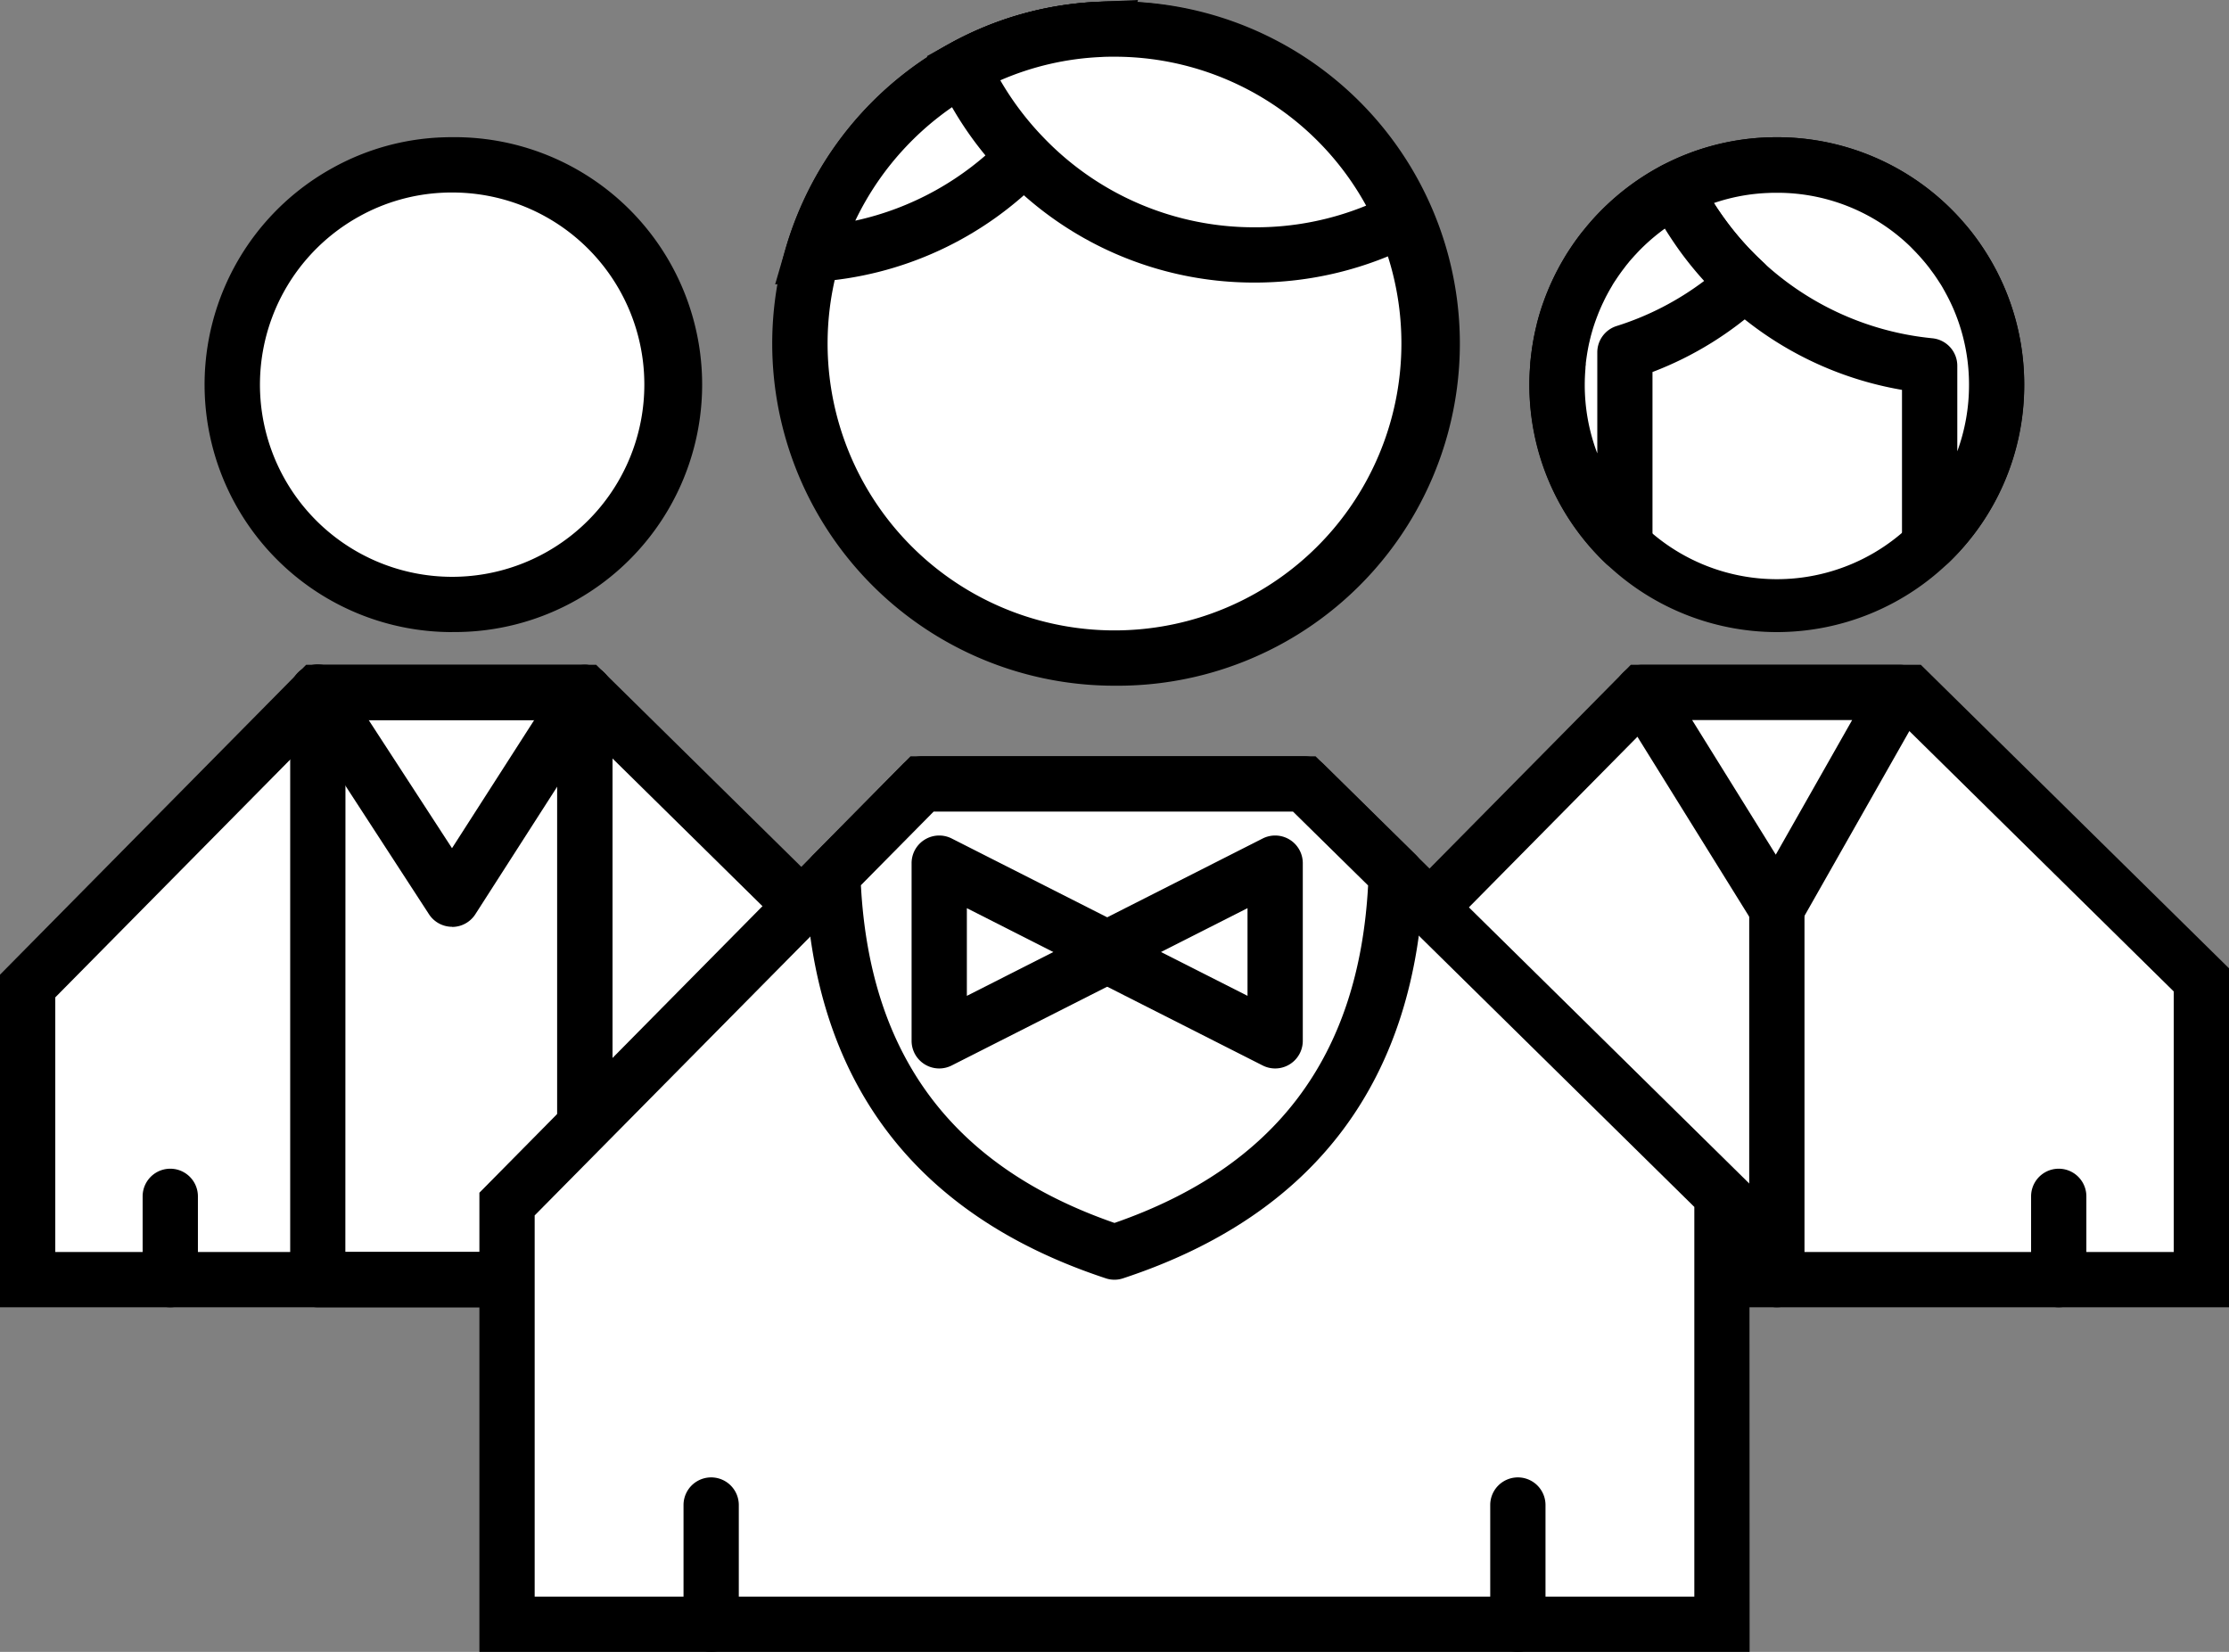
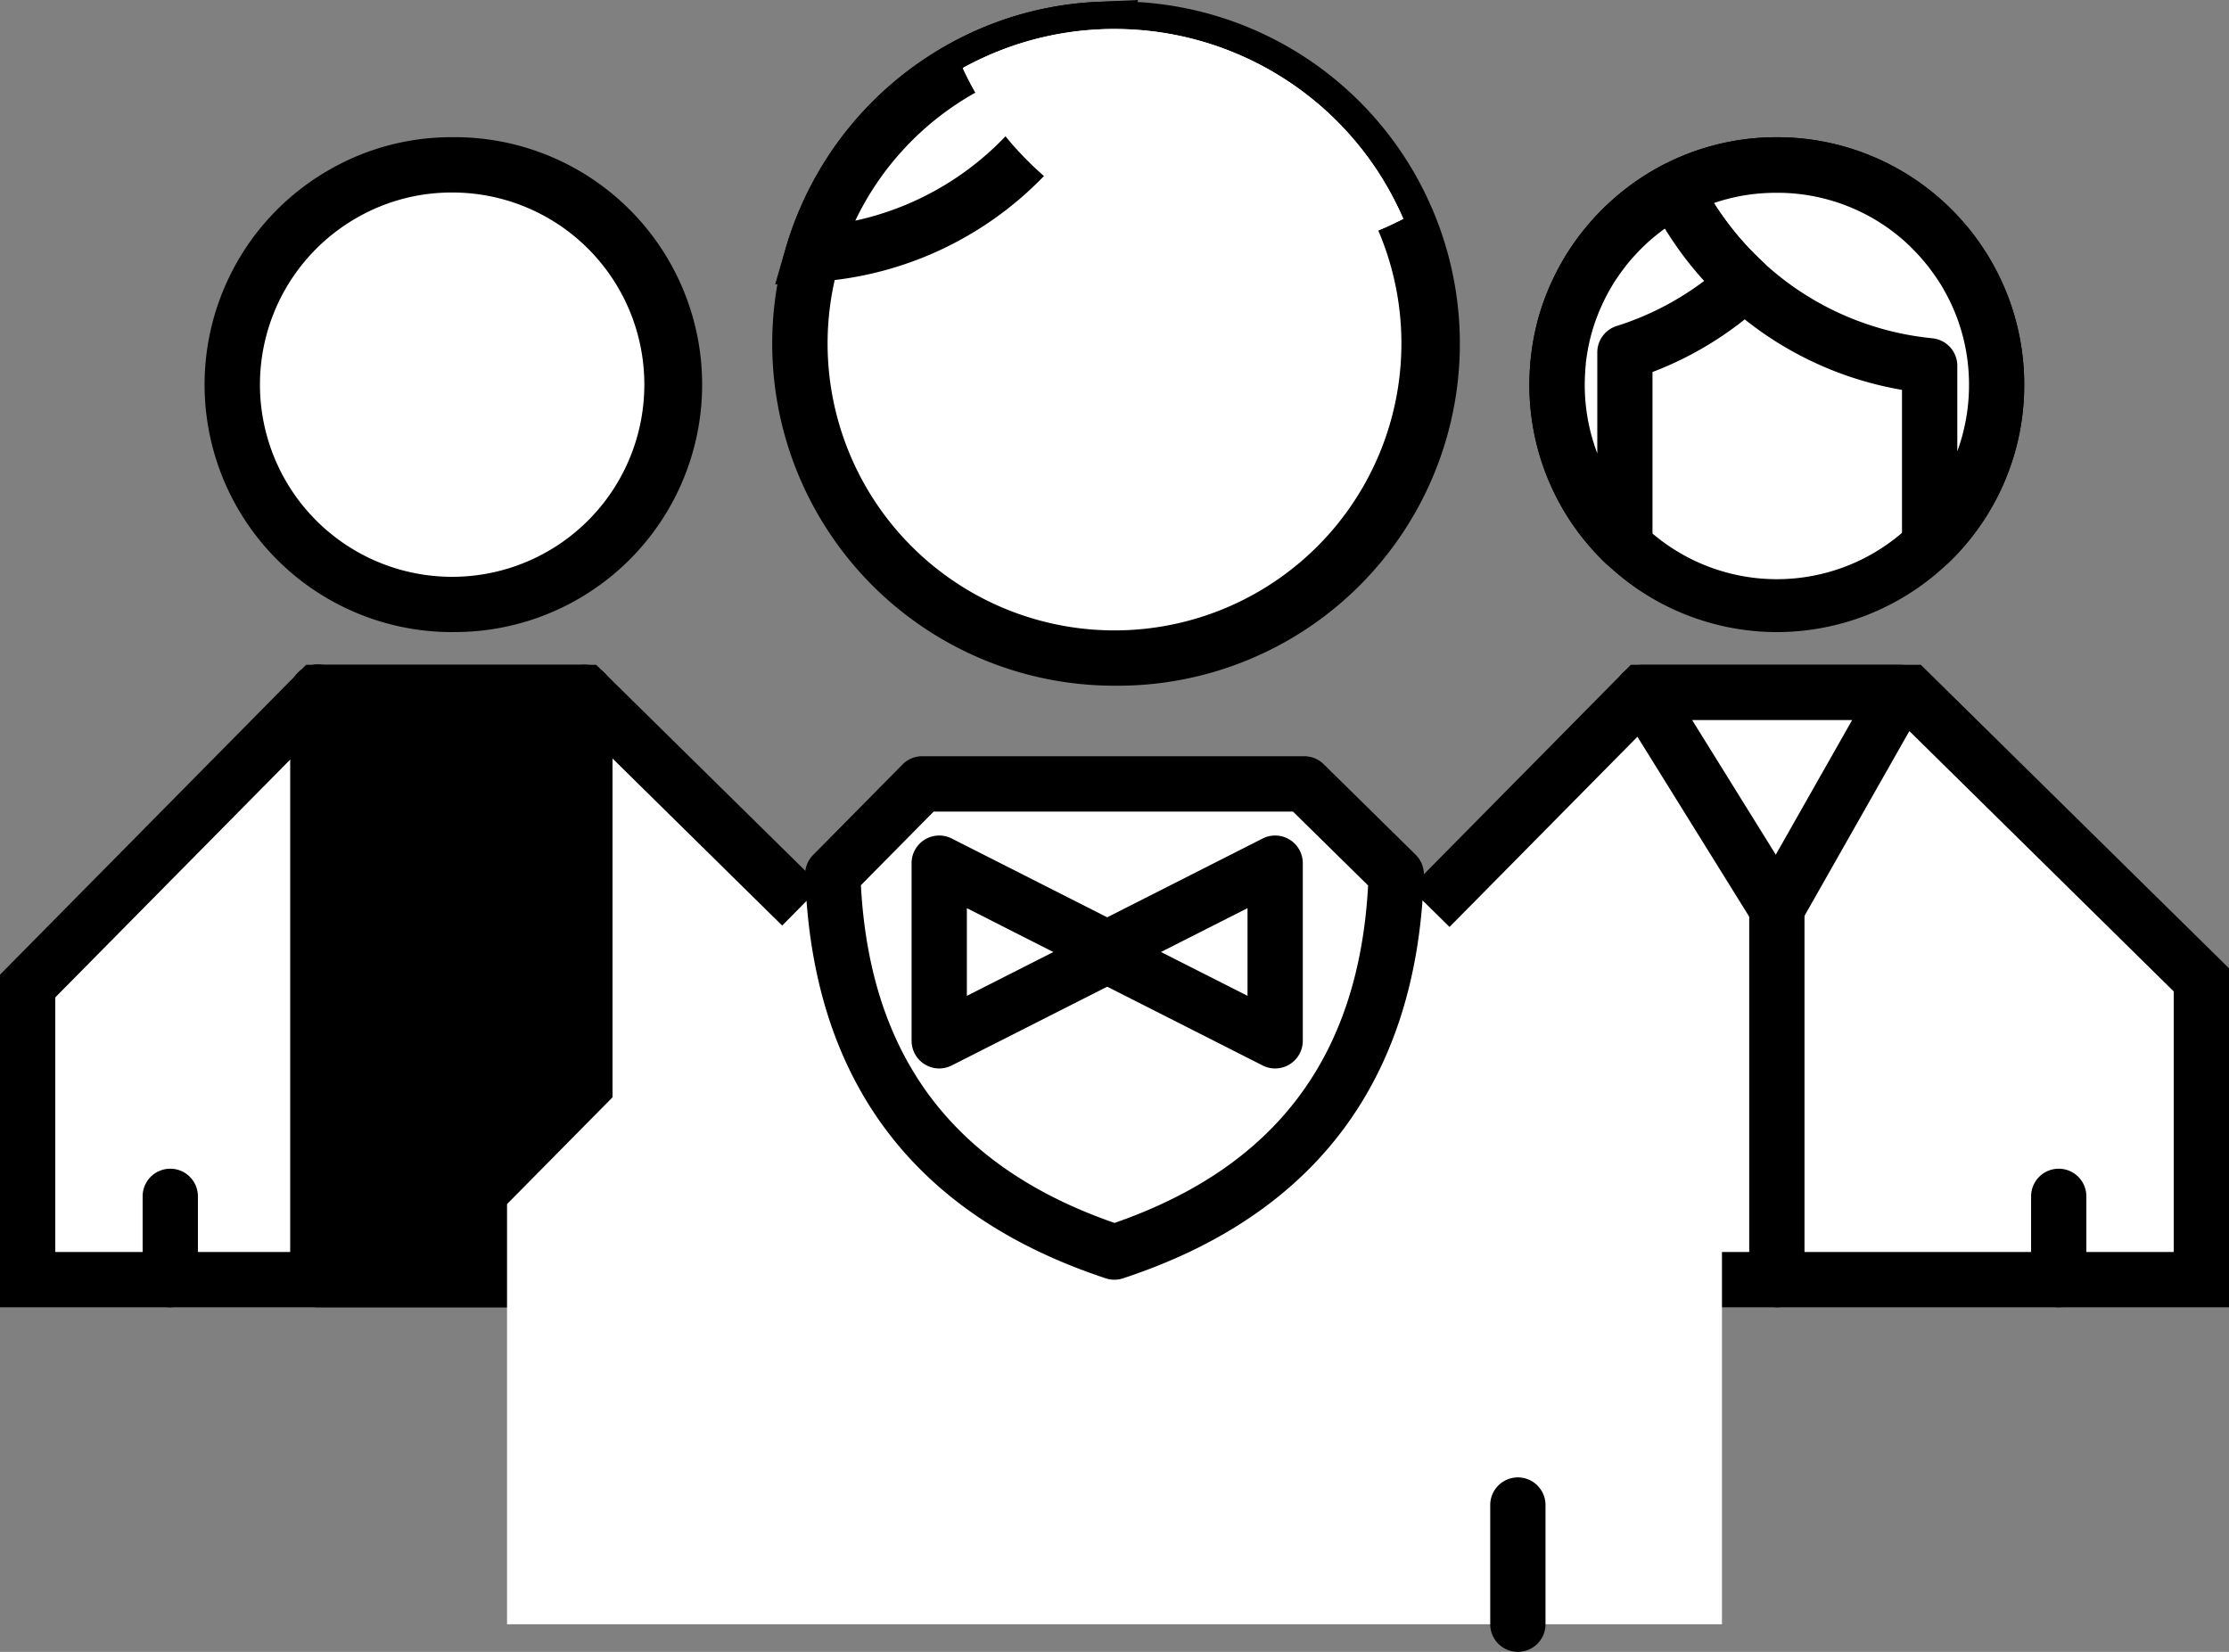
<svg xmlns="http://www.w3.org/2000/svg" viewBox="0 0 806.52 597.74">
  <rect x="0" y="0" width="806.52" height="597.74" fill="#808080" stroke="none" />
  <defs>
    <style>.cls-1{fill:#fff;}</style>
  </defs>
  <title>Team Icon</title>
  <g id="Layer_2" data-name="Layer 2">
    <g id="Layer_1-2" data-name="Layer 1">
      <path class="cls-1" d="M722.45,139.19a79.56,79.56,0,1,1-83.23-79.45c1.23-.05,2.45-.08,3.7-.08a79.48,79.48,0,0,1,79.53,79.53Z" />
      <path d="M642.92,228.73a89.64,89.64,0,0,1-89.54-89.54c0-2.55.11-5.11.33-7.61A88.83,88.83,0,0,1,557,113.8a90.27,90.27,0,0,1,42.69-53.06c.59-.32,1.14-.62,1.7-.9a89.32,89.32,0,0,1,37.33-10.09c1.59-.06,2.9-.09,4.16-.09a89.46,89.46,0,0,1,89.2,81.85c.22,2.46.33,5.06.33,7.68a89.54,89.54,0,0,1-89.53,89.54Zm0-159.07c-1,0-2,0-3.29.07-2.27.11-4.59.33-6.83.66a68.89,68.89,0,0,0-22.15,7.2l-.16.08c-.38.19-.76.4-1.14.61a69.4,69.4,0,0,0-35.72,55c-.16,2-.25,4-.25,5.93a69.54,69.54,0,1,0,139.07,0c0-2-.08-4-.25-5.95a69.53,69.53,0,0,0-69.28-63.58Z" />
      <polygon class="cls-1" points="796.52 354.58 690.9 250.56 594.27 250.56 489.31 356.8 489.31 463.05 796.52 463.05 796.52 354.58" />
      <path d="M806.52,473.05H479.31V352.7L590.09,240.55H695L806.52,350.39Zm-307.21-20H786.52V358.76l-99.71-98.21H598.45L499.31,360.91Z" />
      <path class="cls-1" d="M722.16,132.35a78.91,78.91,0,0,0-6.22-24.71c-.46-1.09-1-2.16-1.48-3.22l-.45-.9c-.41-.81-.83-1.62-1.27-2.41l-.43-.8c-.57-1-1.16-2-1.78-3-.11-.18-.23-.36-.35-.54-.51-.82-1-1.63-1.59-2.42l-.6-.86c-.54-.78-1.11-1.55-1.68-2.31l-.41-.55c-.71-.91-1.44-1.81-2.18-2.69-.2-.23-.39-.46-.59-.68-.59-.68-1.18-1.35-1.79-2-.23-.26-.46-.51-.7-.76-.76-.8-1.53-1.59-2.32-2.36L698.2,82h0a79.26,79.26,0,0,0-55.28-22.36c-1.25,0-2.47,0-3.7.08a79.17,79.17,0,0,0-33.22,9,116.43,116.43,0,0,0,87.6,63.08c1.54.21,3.07.39,4.6.55v64a79.23,79.23,0,0,0,24.25-57.17C722.45,136.89,722.36,134.6,722.16,132.35Z" />
      <path class="cls-1" d="M639.22,77.12c1.23-.05,2.45-.09,3.7-.09A79.26,79.26,0,0,1,698.2,99.39h0l.12.12c.79.77,1.56,1.56,2.32,2.36.24.24.47.5.7.75.61.66,1.2,1.33,1.79,2l.59.68c.74.88,1.47,1.78,2.18,2.7l.41.55c.57.75,1.14,1.52,1.68,2.3l.6.86c.55.8,1.08,1.61,1.59,2.42.12.19.24.36.35.55.62,1,1.21,2,1.78,3l.43.79c.44.8.86,1.6,1.27,2.41l.45.91c.51,1.06,1,2.13,1.48,3.21a78.8,78.8,0,0,1,6,23,79.45,79.45,0,0,0,.48-8.77c0-2.3-.09-4.59-.29-6.84a78.91,78.91,0,0,0-6.22-24.71c-.46-1.09-1-2.16-1.48-3.22l-.45-.9c-.41-.81-.83-1.62-1.27-2.41l-.43-.8c-.57-1-1.16-2-1.78-3-.11-.18-.23-.36-.35-.54-.51-.82-1-1.63-1.59-2.42l-.6-.86c-.54-.78-1.11-1.55-1.68-2.31l-.41-.55c-.71-.91-1.44-1.81-2.18-2.69-.2-.23-.39-.46-.59-.68-.59-.68-1.18-1.35-1.79-2-.23-.26-.46-.51-.7-.76-.76-.8-1.53-1.59-2.32-2.36L698.2,82h0a79.26,79.26,0,0,0-55.28-22.36c-1.25,0-2.47,0-3.7.08a79.17,79.17,0,0,0-33.22,9,115.88,115.88,0,0,0,8.1,13.69A79.05,79.05,0,0,1,639.22,77.12Z" />
      <path d="M698.2,206.36a10,10,0,0,1-10-10V141.08a125.11,125.11,0,0,1-80.39-50.17,127.31,127.31,0,0,1-10.76-17.7,10,10,0,0,1,4.29-13.33,88.67,88.67,0,0,1,37.41-10.13c1.59-.06,2.9-.09,4.16-.09a89.11,89.11,0,0,1,62.24,25.17l.18.18c.82.8,1.66,1.65,2.56,2.6l.71.77.08.08q1,1.11,2,2.25l.18.21.49.56c.85,1,1.67,2,2.44,3l.45.6c.66.87,1.29,1.73,1.91,2.61l.67,1c.62.89,1.21,1.8,1.79,2.72l.09.14c.11.16.21.32.31.48.67,1.08,1.34,2.22,2,3.39l.37.68.12.23c.48.87,1,1.78,1.42,2.69l.1.2.4.81c.67,1.38,1.21,2.53,1.68,3.64a88.74,88.74,0,0,1,7,27.82c.22,2.5.33,5.09.33,7.7a88.78,88.78,0,0,1-27.29,64.36A10,10,0,0,1,698.2,206.36ZM620.15,73.47c1.22,1.94,2.51,3.83,3.85,5.68a105.29,105.29,0,0,0,71,42.76c1.24.17,2.62.34,4.21.5a10,10,0,0,1,9,10v30.9a69.64,69.64,0,0,0,4.24-24.07c0-2-.08-4-.25-5.95v0a69,69,0,0,0-5.42-21.59c-.36-.83-.77-1.72-1.3-2.81l-.4-.8c-.35-.7-.72-1.4-1.1-2.09l-.38-.7c-.52-.92-1-1.81-1.55-2.64l-.32-.49c-.44-.69-.9-1.39-1.38-2.09-.17-.26-.35-.51-.53-.77-.47-.67-1-1.34-1.47-2l-.37-.5c-.58-.74-1.22-1.54-1.89-2.33l-.52-.6c-.51-.59-1-1.17-1.56-1.75l-.09-.09-.52-.57c-.74-.77-1.4-1.45-2-2.06l-.19-.19a69.17,69.17,0,0,0-48.24-19.46c-1,0-2,0-3.29.07A68.62,68.62,0,0,0,620.15,73.47Zm85.09,1.45h0Zm0,0,0,0Z" />
      <path class="cls-1" d="M631.34,102.35A116.28,116.28,0,0,1,615.92,85,115.43,115.43,0,0,1,606,68.73l-1.44.77a80,80,0,0,0-16.64,12.26h0c-.31.29-.6.6-.91.9-.5.49-1,1-1.47,1.49s-1,1.1-1.55,1.66l-.91,1c-.55.62-1.08,1.25-1.61,1.89-.24.29-.48.58-.71.88-.59.74-1.17,1.49-1.73,2.25l-.69.94c-.54.75-1.08,1.52-1.59,2.29l-.43.64c-.56.85-1.09,1.71-1.61,2.58l-.56.94c-.49.85-1,1.7-1.43,2.56l-.31.58c-.48.92-.94,1.84-1.38,2.78l-.45,1c-.43.94-.84,1.88-1.24,2.84l-.18.44c-.4,1-.78,2-1.15,3-.1.3-.21.6-.31.91-.38,1.09-.74,2.19-1.07,3.3-.23.78-.44,1.57-.65,2.36-.07.26-.13.52-.2.78-.15.61-.3,1.22-.44,1.83,0,.22-.1.43-.14.64-.18.8-.34,1.6-.49,2.41,0,.21-.07.41-.1.62-.12.65-.23,1.31-.33,2,0,.23-.07.46-.1.7-.12.82-.23,1.64-.32,2.47,0,.18,0,.36-.05.54,0,.5-.1,1-.14,1.49h0c-.19,2.23-.3,4.48-.3,6.75a79.29,79.29,0,0,0,24.54,57.46V127.51A115.66,115.66,0,0,0,631.34,102.35Z" />
      <path class="cls-1" d="M563.85,147.88a.28.28,0,0,0,0-.09c.09-.83.2-1.66.32-2.48,0-.23.07-.46.1-.7.1-.66.21-1.31.33-2,0-.2.07-.41.1-.61.15-.81.31-1.61.49-2.41,0-.22.1-.43.14-.64.14-.61.29-1.22.44-1.83.07-.26.13-.52.2-.78.21-.79.42-1.58.65-2.37.33-1.11.69-2.2,1.07-3.3.1-.3.21-.6.31-.91.37-1,.75-2,1.15-3l.18-.45c.4-.95.81-1.9,1.24-2.83l.45-1c.44-.93.9-1.86,1.38-2.77l.31-.59c.46-.86.94-1.71,1.43-2.55.18-.32.37-.63.56-1,.52-.87,1-1.73,1.61-2.57.14-.22.28-.43.43-.64.51-.78,1-1.54,1.59-2.3l.69-.94c.56-.76,1.14-1.51,1.73-2.25l.71-.88c.53-.63,1.06-1.26,1.61-1.89.3-.34.6-.68.91-1,.5-.57,1-1.12,1.55-1.66s1-1,1.47-1.49l.91-.91v0a80,80,0,0,1,16.64-12.27c.48-.26,6.93-1.46,7.42-1.71a82.11,82.11,0,0,0,8.47,13.68c1.92,2.65,4.18,5,6.31,7.5,3.26-2.42,1.61-1.26,4.58-4A116.28,116.28,0,0,1,615.92,85,115.43,115.43,0,0,1,606,68.73l-1.44.77a80,80,0,0,0-16.64,12.26h0c-.31.29-.6.6-.91.9-.5.49-1,1-1.47,1.49s-1,1.1-1.55,1.66l-.91,1c-.55.62-1.08,1.25-1.61,1.89-.24.29-.48.58-.71.88-.59.74-1.17,1.49-1.73,2.25l-.69.94c-.54.75-1.08,1.52-1.59,2.29l-.43.64c-.56.85-1.09,1.71-1.61,2.58l-.56.94c-.49.85-1,1.7-1.43,2.56l-.31.58c-.48.92-.94,1.84-1.38,2.78l-.45,1c-.43.94-.84,1.88-1.24,2.84l-.18.44c-.4,1-.78,2-1.15,3-.1.3-.21.6-.31.91-.38,1.09-.74,2.19-1.07,3.3-.23.78-.44,1.57-.65,2.36-.07.26-.13.52-.2.78-.15.61-.3,1.22-.44,1.83,0,.22-.1.43-.14.64-.18.8-.34,1.6-.49,2.41,0,.21-.07.41-.1.62-.12.65-.23,1.31-.33,2,0,.23-.07.46-.1.7-.12.82-.23,1.64-.32,2.47,0,.18,0,.36-.05.54,0,.5-.1,1-.14,1.49h0c-.19,2.23-.3,4.48-.3,6.75A80.35,80.35,0,0,0,563.85,147.88Z" />
      <path d="M587.93,206.65a10,10,0,0,1-6.92-2.77,88.76,88.76,0,0,1-27.63-64.69c0-2.34.1-4.69.3-7.18,0-.13,0-.26,0-.39,0-.56.1-1.12.16-1.67l.06-.62q.17-1.41.36-2.79l.11-.79c.12-.75.24-1.49.37-2.22l.12-.72c.17-.89.35-1.79.55-2.69l.16-.71c.16-.71.32-1.4.49-2.08l0-.1c.06-.27.13-.53.2-.79.23-.87.47-1.75.73-2.64.34-1.15.72-2.33,1.2-3.72l.36-1c.44-1.24.86-2.35,1.29-3.4l.22-.53c.39-1,.85-2,1.38-3.17l.5-1.08c.55-1.15,1.06-2.18,1.56-3.13l.34-.65c.53-1,1.07-1.94,1.62-2.89l.64-1.09c.57-1,1.18-1.92,1.8-2.87l.49-.73c.57-.87,1.17-1.73,1.78-2.58l.78-1.05c.63-.86,1.28-1.71,2-2.54l.69-.85.11-.13c.6-.73,1.2-1.44,1.81-2.14.33-.37.67-.76,1-1.14.57-.63,1.15-1.25,1.75-1.87s1.09-1.12,1.64-1.67l.3-.29c.25-.25.5-.5.76-.74l.34-.31a89.89,89.89,0,0,1,18.36-13.46c.62-.33,1.2-.65,1.79-.94a10,10,0,0,1,13.42,4.46A107.32,107.32,0,0,0,624,79.15,106.64,106.64,0,0,0,638.11,95a10,10,0,0,1,0,14.72,124.61,124.61,0,0,1-40.19,24.9v62a10,10,0,0,1-10,10Zm-14.26-73.73,0,.36c-.17,2.07-.26,4-.26,5.91a69.69,69.69,0,0,0,4.54,24.87V127.5a10,10,0,0,1,7-9.53,104.71,104.71,0,0,0,31.66-16.31,126.68,126.68,0,0,1-8.75-10.75q-2.88-4-5.47-8.19A71.8,71.8,0,0,0,594.84,89l-.27.26-.18.17-.37.37c-.41.41-.85.85-1.27,1.29s-.91,1-1.35,1.44l-.79.89c-.49.56-1,1.11-1.42,1.67l-.11.13-.5.61c-.53.67-1,1.33-1.53,2l-.6.82c-.47.66-.94,1.33-1.39,2l-.37.56c-.49.73-1,1.48-1.41,2.24l-.49.83c-.43.74-.85,1.49-1.25,2.24l-.28.52c-.41.79-.81,1.6-1.19,2.42-.14.27-.27.55-.4.83-.37.82-.73,1.64-1.08,2.48l-.17.42c-.34.84-.67,1.72-1,2.62l-.28.78c-.38,1.12-.68,2-.93,2.9-.2.67-.39,1.36-.57,2l-.17.69c-.14.54-.26,1.07-.38,1.6l-.13.54c-.15.71-.29,1.42-.42,2.12l-.1.54c-.1.57-.19,1.14-.28,1.72l-.09.61c-.1.72-.2,1.44-.28,2.16l0,.48C573.73,132.3,573.69,132.61,573.67,132.92Z" />
      <path d="M540.92,473.05a10,10,0,0,1-10-10V432.91a10,10,0,1,1,20,0v30.14A10,10,0,0,1,540.92,473.05Z" />
      <path d="M744.91,473.05a10,10,0,0,1-10-10V432.91a10,10,0,1,1,20,0v30.14A10,10,0,0,1,744.91,473.05Z" />
      <path class="cls-1" d="M243.14,139.19a79.56,79.56,0,1,1-83.23-79.45c1.22-.05,2.46-.08,3.69-.08a79.45,79.45,0,0,1,79.54,79.53Z" />
      <path class="cls-1" d="M87.32,134a79.52,79.52,0,0,1,72.59-56.88c1.22-.06,2.46-.09,3.69-.09a79.46,79.46,0,0,1,79.07,70.85,80.49,80.49,0,0,0,.47-8.69A79.45,79.45,0,0,0,163.6,59.66c-1.23,0-2.47,0-3.69.08a79.47,79.47,0,0,0-75.84,79.45,80.12,80.12,0,0,0,.47,8.67A79.32,79.32,0,0,1,87.32,134Z" />
      <path d="M163.6,228.73a89.54,89.54,0,0,1-43.18-168,88.38,88.38,0,0,1,39-11c1.42-.06,2.82-.09,4.15-.09a89.54,89.54,0,1,1,0,179.07Zm0-159.07c-1,0-2.13,0-3.25.07a68.64,68.64,0,0,0-30.27,8.53,69.54,69.54,0,1,0,103.06,60.93A69.46,69.46,0,0,0,163.6,69.66Z" />
      <polygon class="cls-1" points="317.21 354.58 211.59 250.56 114.96 250.56 10 356.8 10 463.05 317.21 463.05 317.21 354.58" />
-       <rect class="cls-1" x="114.96" y="250.55" width="96.63" height="212.5" />
-       <path d="M211.59,473.05H115a10,10,0,0,1-10-10V250.55a10,10,0,0,1,10-10h96.63a10,10,0,0,1,10,10v212.5A10,10,0,0,1,211.59,473.05Zm-86.63-20h76.63V260.55H125Z" />
+       <path d="M211.59,473.05H115a10,10,0,0,1-10-10V250.55a10,10,0,0,1,10-10h96.63a10,10,0,0,1,10,10v212.5A10,10,0,0,1,211.59,473.05Zm-86.63-20V260.55H125Z" />
      <path d="M327.21,473.05H0V352.7L110.78,240.55H215.69L327.21,350.39ZM20,453.05H307.21V358.76L207.5,260.55H119.14L20,360.91Z" />
      <path d="M61.61,473.05a10,10,0,0,1-10-10V432.91a10,10,0,0,1,20,0v30.14A10,10,0,0,1,61.61,473.05Z" />
      <path d="M265.6,473.05a10,10,0,0,1-10-10V432.91a10,10,0,1,1,20,0v30.14A10,10,0,0,1,265.6,473.05Z" />
      <path class="cls-1" d="M517.07,124.33A113.85,113.85,0,1,1,398,10.64c1.75-.08,3.52-.12,5.29-.12A113.73,113.73,0,0,1,517.07,124.33Z" />
      <path class="cls-1" d="M294.1,144.16a114.07,114.07,0,0,1,54.28-67.43,112.93,112.93,0,0,1,49.59-14c1.75-.08,3.52-.13,5.29-.13a113.79,113.79,0,0,1,110.81,87.74A113.8,113.8,0,0,0,403.26,10.52c-1.77,0-3.54,0-5.29.12A113.69,113.69,0,0,0,289.45,124.33a114.42,114.42,0,0,0,3,26.09C293,148.31,293.49,146.22,294.1,144.16Z" />
      <path d="M403.26,248.13A123.81,123.81,0,0,1,343.55,15.84a122.33,122.33,0,0,1,54-15.19c2-.09,3.9-.13,5.75-.13a123.81,123.81,0,1,1,0,247.61Zm0-227.61c-1.56,0-3.19,0-4.85.11a102.42,102.42,0,0,0-45.2,12.73,103.81,103.81,0,1,0,153.86,91A103.7,103.7,0,0,0,403.26,20.52Z" />
      <polygon class="cls-1" points="623.06 432.52 471.93 283.67 333.65 283.67 183.46 435.71 183.46 587.74 623.06 587.74 623.06 432.52" />
-       <path d="M633.06,597.74H173.46V431.6l156-157.93H476l157,154.66Zm-439.6-20h419.6v-141l-145.23-143h-130L193.46,439.81Z" />
      <path class="cls-1" d="M398,10.64a116.28,116.28,0,0,1-27.49,46.17A116,116,0,0,1,294.1,92,113.78,113.78,0,0,1,398,10.64Z" />
      <path class="cls-1" d="M348.38,50.66A113,113,0,0,1,385.29,38,116.36,116.36,0,0,0,398,10.64,113.78,113.78,0,0,0,294.1,92a115.86,115.86,0,0,0,12.31-1.42A114.34,114.34,0,0,1,348.38,50.66Z" />
      <path d="M280.47,102.89l4-13.69a124.87,124.87,0,0,1,59-73.36,122.33,122.33,0,0,1,54-15.19L411.78,0l-4.27,13.63a127,127,0,0,1-29.84,50.14A126,126,0,0,1,294.72,102Zm102-80.3a102,102,0,0,0-29.25,10.77,104.92,104.92,0,0,0-43.75,46.49,106.23,106.23,0,0,0,53.84-30A107.45,107.45,0,0,0,382.46,22.59Z" />
      <path class="cls-1" d="M507.76,79.18a115.89,115.89,0,0,1-53.65,13.07,116,116,0,0,1-83.63-35.44,116.24,116.24,0,0,1-22.1-32.21,113.2,113.2,0,0,1,49.59-14c1.75-.08,3.52-.12,5.29-.12A113.82,113.82,0,0,1,507.76,79.18Z" />
      <path class="cls-1" d="M398,36.7c1.75-.08,3.52-.12,5.29-.12A113.65,113.65,0,0,1,496,84.47a117.94,117.94,0,0,0,11.73-5.29,113.82,113.82,0,0,0-104.5-68.66c-1.77,0-3.54,0-5.29.12a113.2,113.2,0,0,0-49.59,14,115.73,115.73,0,0,0,12.05,20.32A113.44,113.44,0,0,1,398,36.7Z" />
-       <path d="M454.11,102.25A125.36,125.36,0,0,1,363.3,63.77a126.07,126.07,0,0,1-24-35l-3.9-8.45,8.15-4.5a122.33,122.33,0,0,1,54-15.19c2-.09,3.9-.13,5.75-.13A123.78,123.78,0,0,1,516.94,75.21l3.7,8.54-8.26,4.3A126.71,126.71,0,0,1,454.11,102.25ZM361.94,29.06a106.33,106.33,0,0,0,15.72,20.79,105.49,105.49,0,0,0,76.45,32.4,105.2,105.2,0,0,0,40.2-7.84,103.8,103.8,0,0,0-91.05-53.89c-1.56,0-3.19,0-4.85.11A102.38,102.38,0,0,0,361.94,29.06Z" />
      <path class="cls-1" d="M505.2,316.4q-3.48,104.25-101.94,136.68Q304.8,420.65,301.32,316.4l32.33-32.73H471.93Z" />
      <polygon class="cls-1" points="339.84 376.63 403.26 344.49 339.84 312.34 339.84 376.63" />
      <polygon class="cls-1" points="461.39 376.63 397.97 344.49 461.39 312.34 461.39 376.63" />
      <path d="M339.84,386.63a10,10,0,0,1-10-10V312.34a10,10,0,0,1,14.52-8.92l63.42,32.15a10,10,0,0,1,0,17.84l-63.42,32.14A10,10,0,0,1,339.84,386.63Zm10-58v31.73l31.3-15.86Z" />
      <path d="M461.39,386.63a10,10,0,0,1-4.52-1.08l-63.42-32.14a10,10,0,0,1,0-17.84l63.42-32.15a10,10,0,0,1,14.52,8.92v64.29a10,10,0,0,1-10,10Zm-41.3-42.14,31.3,15.86V328.62Z" />
      <path d="M403.26,463.08a9.85,9.85,0,0,1-3.13-.5c-69.73-23-106.34-72-108.8-145.84a9.91,9.91,0,0,1,2.88-7.36l32.33-32.73a10,10,0,0,1,7.11-3H471.93a10,10,0,0,1,7,2.87l33.27,32.74a10,10,0,0,1,3,7.46c-2.47,73.8-39.08,122.87-108.81,145.84A9.85,9.85,0,0,1,403.26,463.08ZM311.5,320.33c3.32,61.91,33.38,101.93,91.76,122.2,58.36-20.26,88.42-60.26,91.76-122.12l-27.19-26.74h-130Z" />
-       <path d="M257.32,597.74a10,10,0,0,1-10-10V544.61a10,10,0,0,1,20,0v43.13A10,10,0,0,1,257.32,597.74Z" />
      <path d="M549.21,597.74a10,10,0,0,1-10-10V544.61a10,10,0,0,1,20,0v43.13A10,10,0,0,1,549.21,597.74Z" />
      <path d="M163.6,335.37a10,10,0,0,1-8.38-4.54L106.58,256a10,10,0,1,1,16.76-10.91l40.21,61.84,39.63-61.78A10,10,0,0,1,220,256l-48,74.82a10,10,0,0,1-8.38,4.6Z" />
      <polygon class="cls-1" points="594.27 250.56 642.92 328.85 687.35 250.56 594.27 250.56" />
      <path d="M642.92,338.85a10,10,0,0,1-8.5-4.72l-48.64-78.3a10,10,0,0,1,8.49-15.28h93.08A10,10,0,0,1,696,255.49l-44.43,78.3a10,10,0,0,1-8.49,5.06Zm-30.66-78.3,30.27,48.72,27.64-48.72Z" />
      <path d="M642.92,473.05a10,10,0,0,1-10-10V328.85a10,10,0,0,1,20,0v134.2A10,10,0,0,1,642.92,473.05Z" />
    </g>
  </g>
</svg>